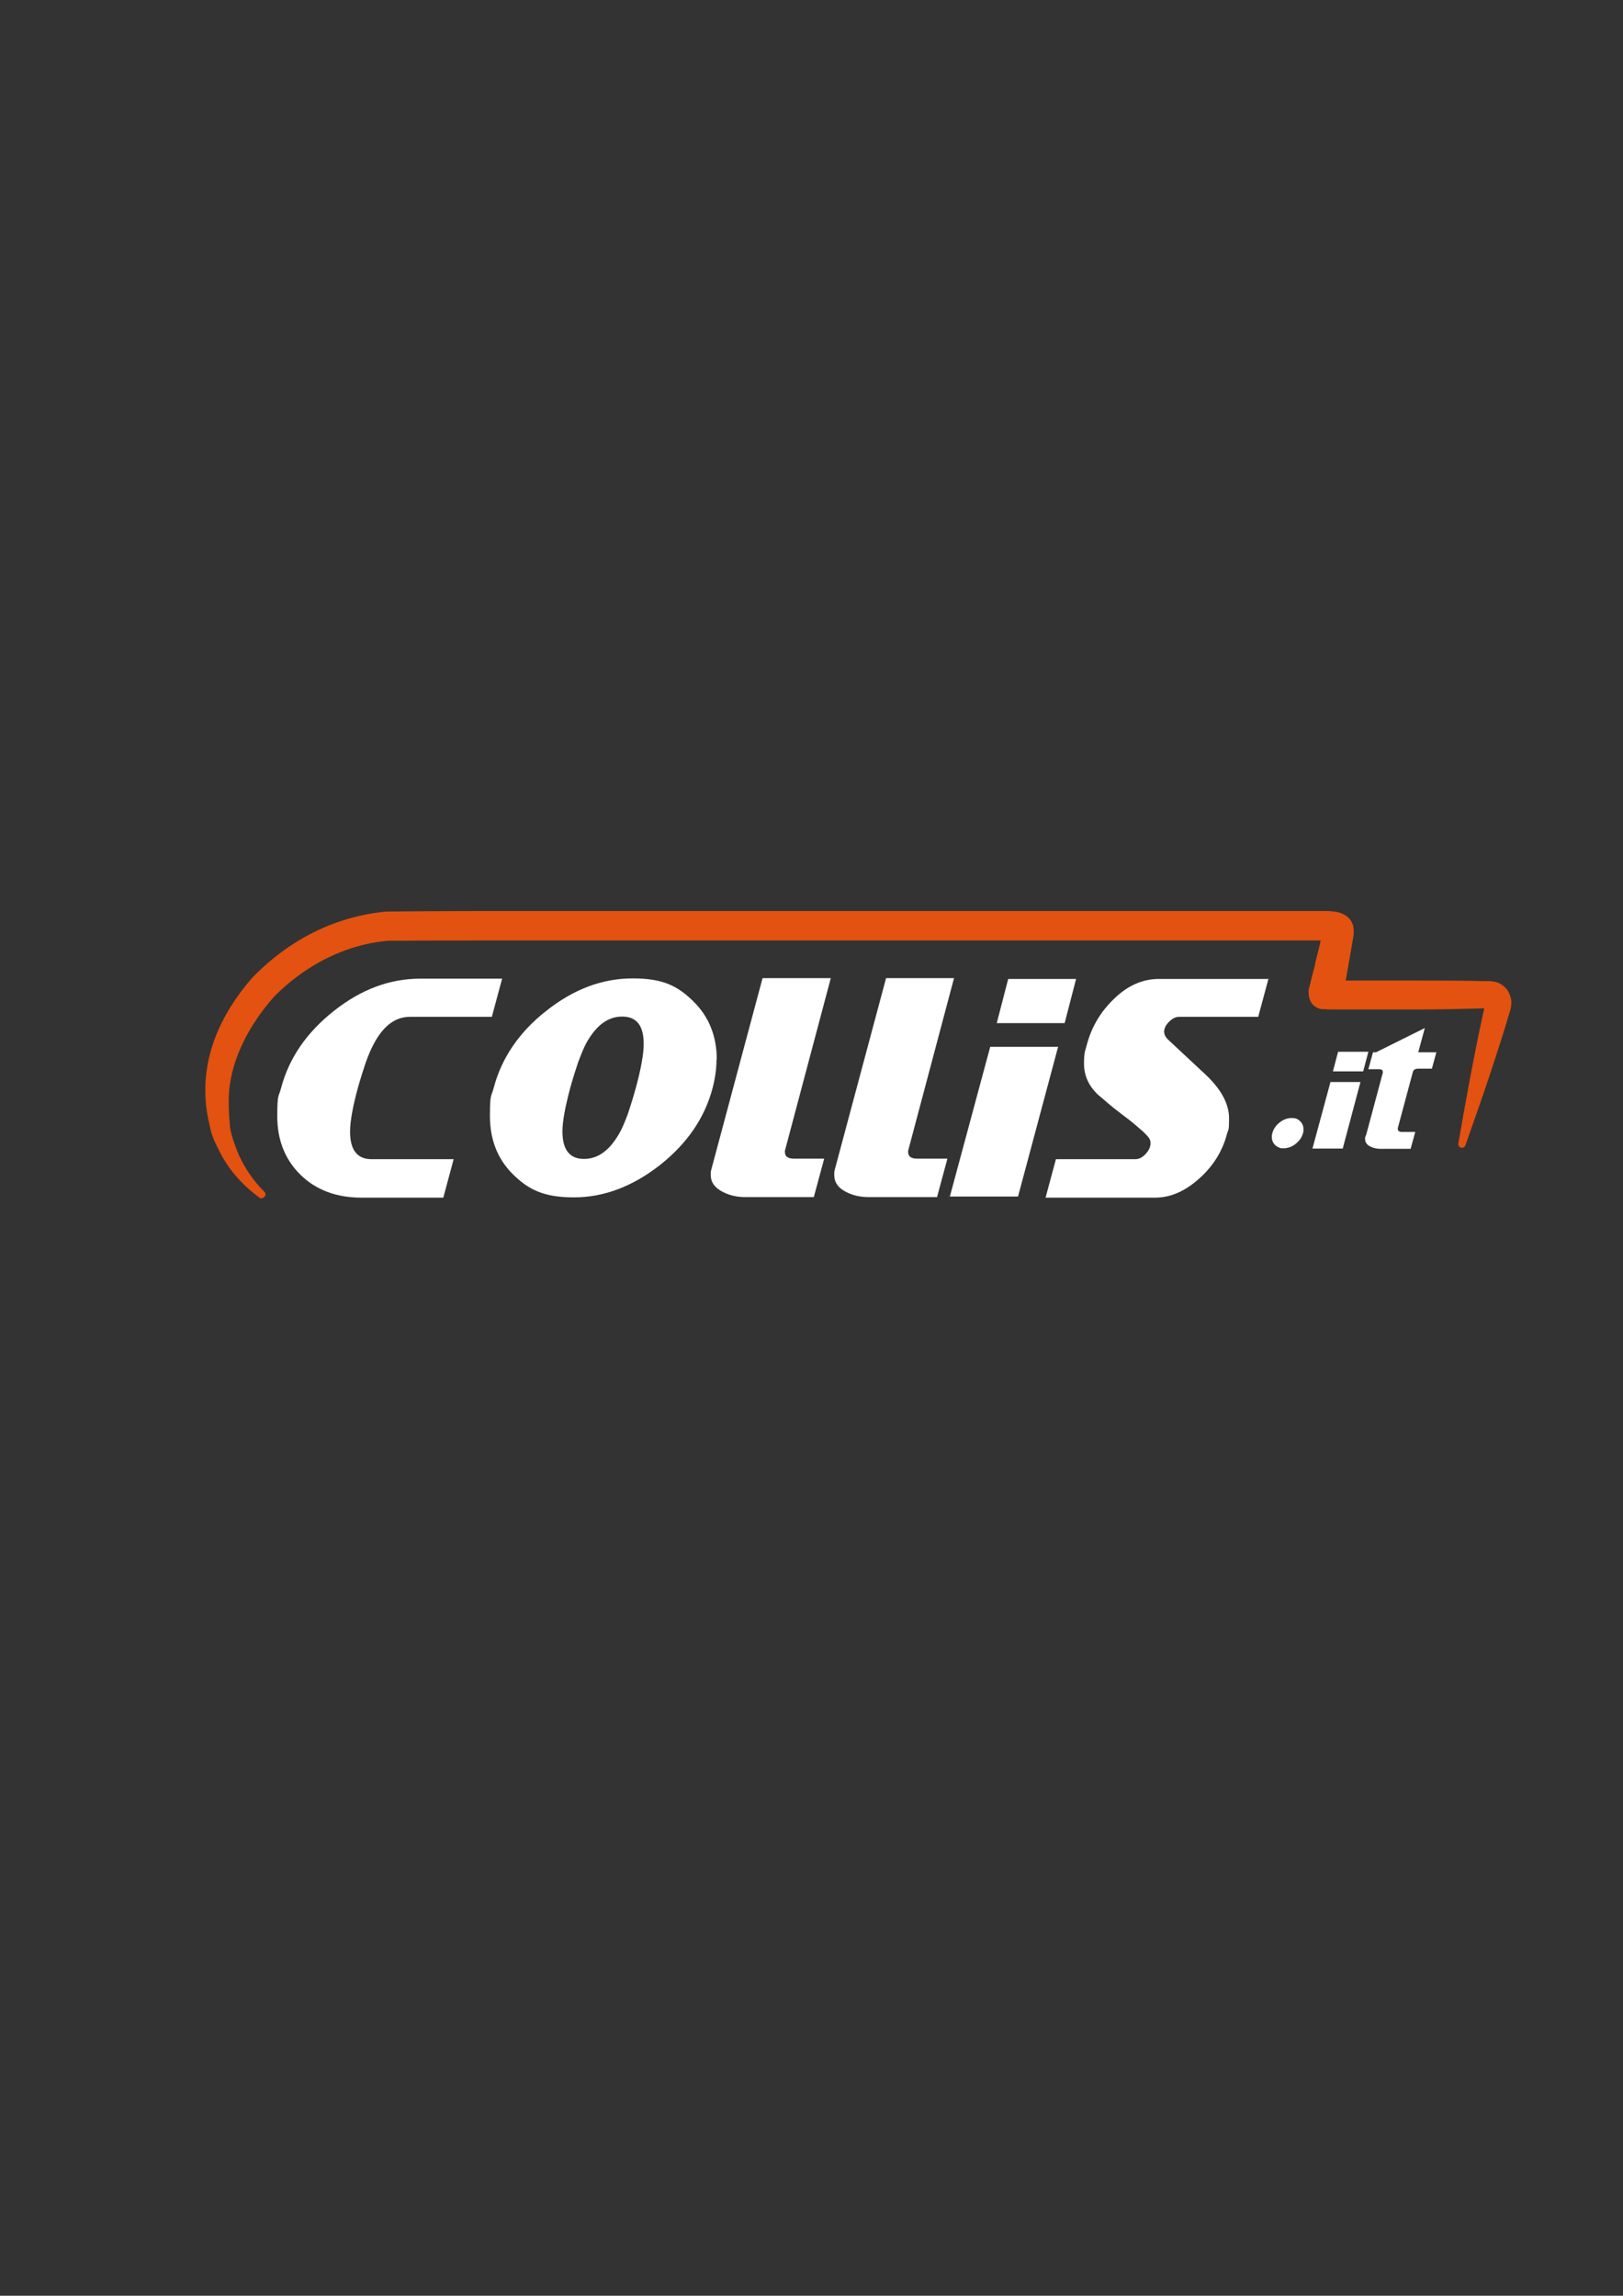
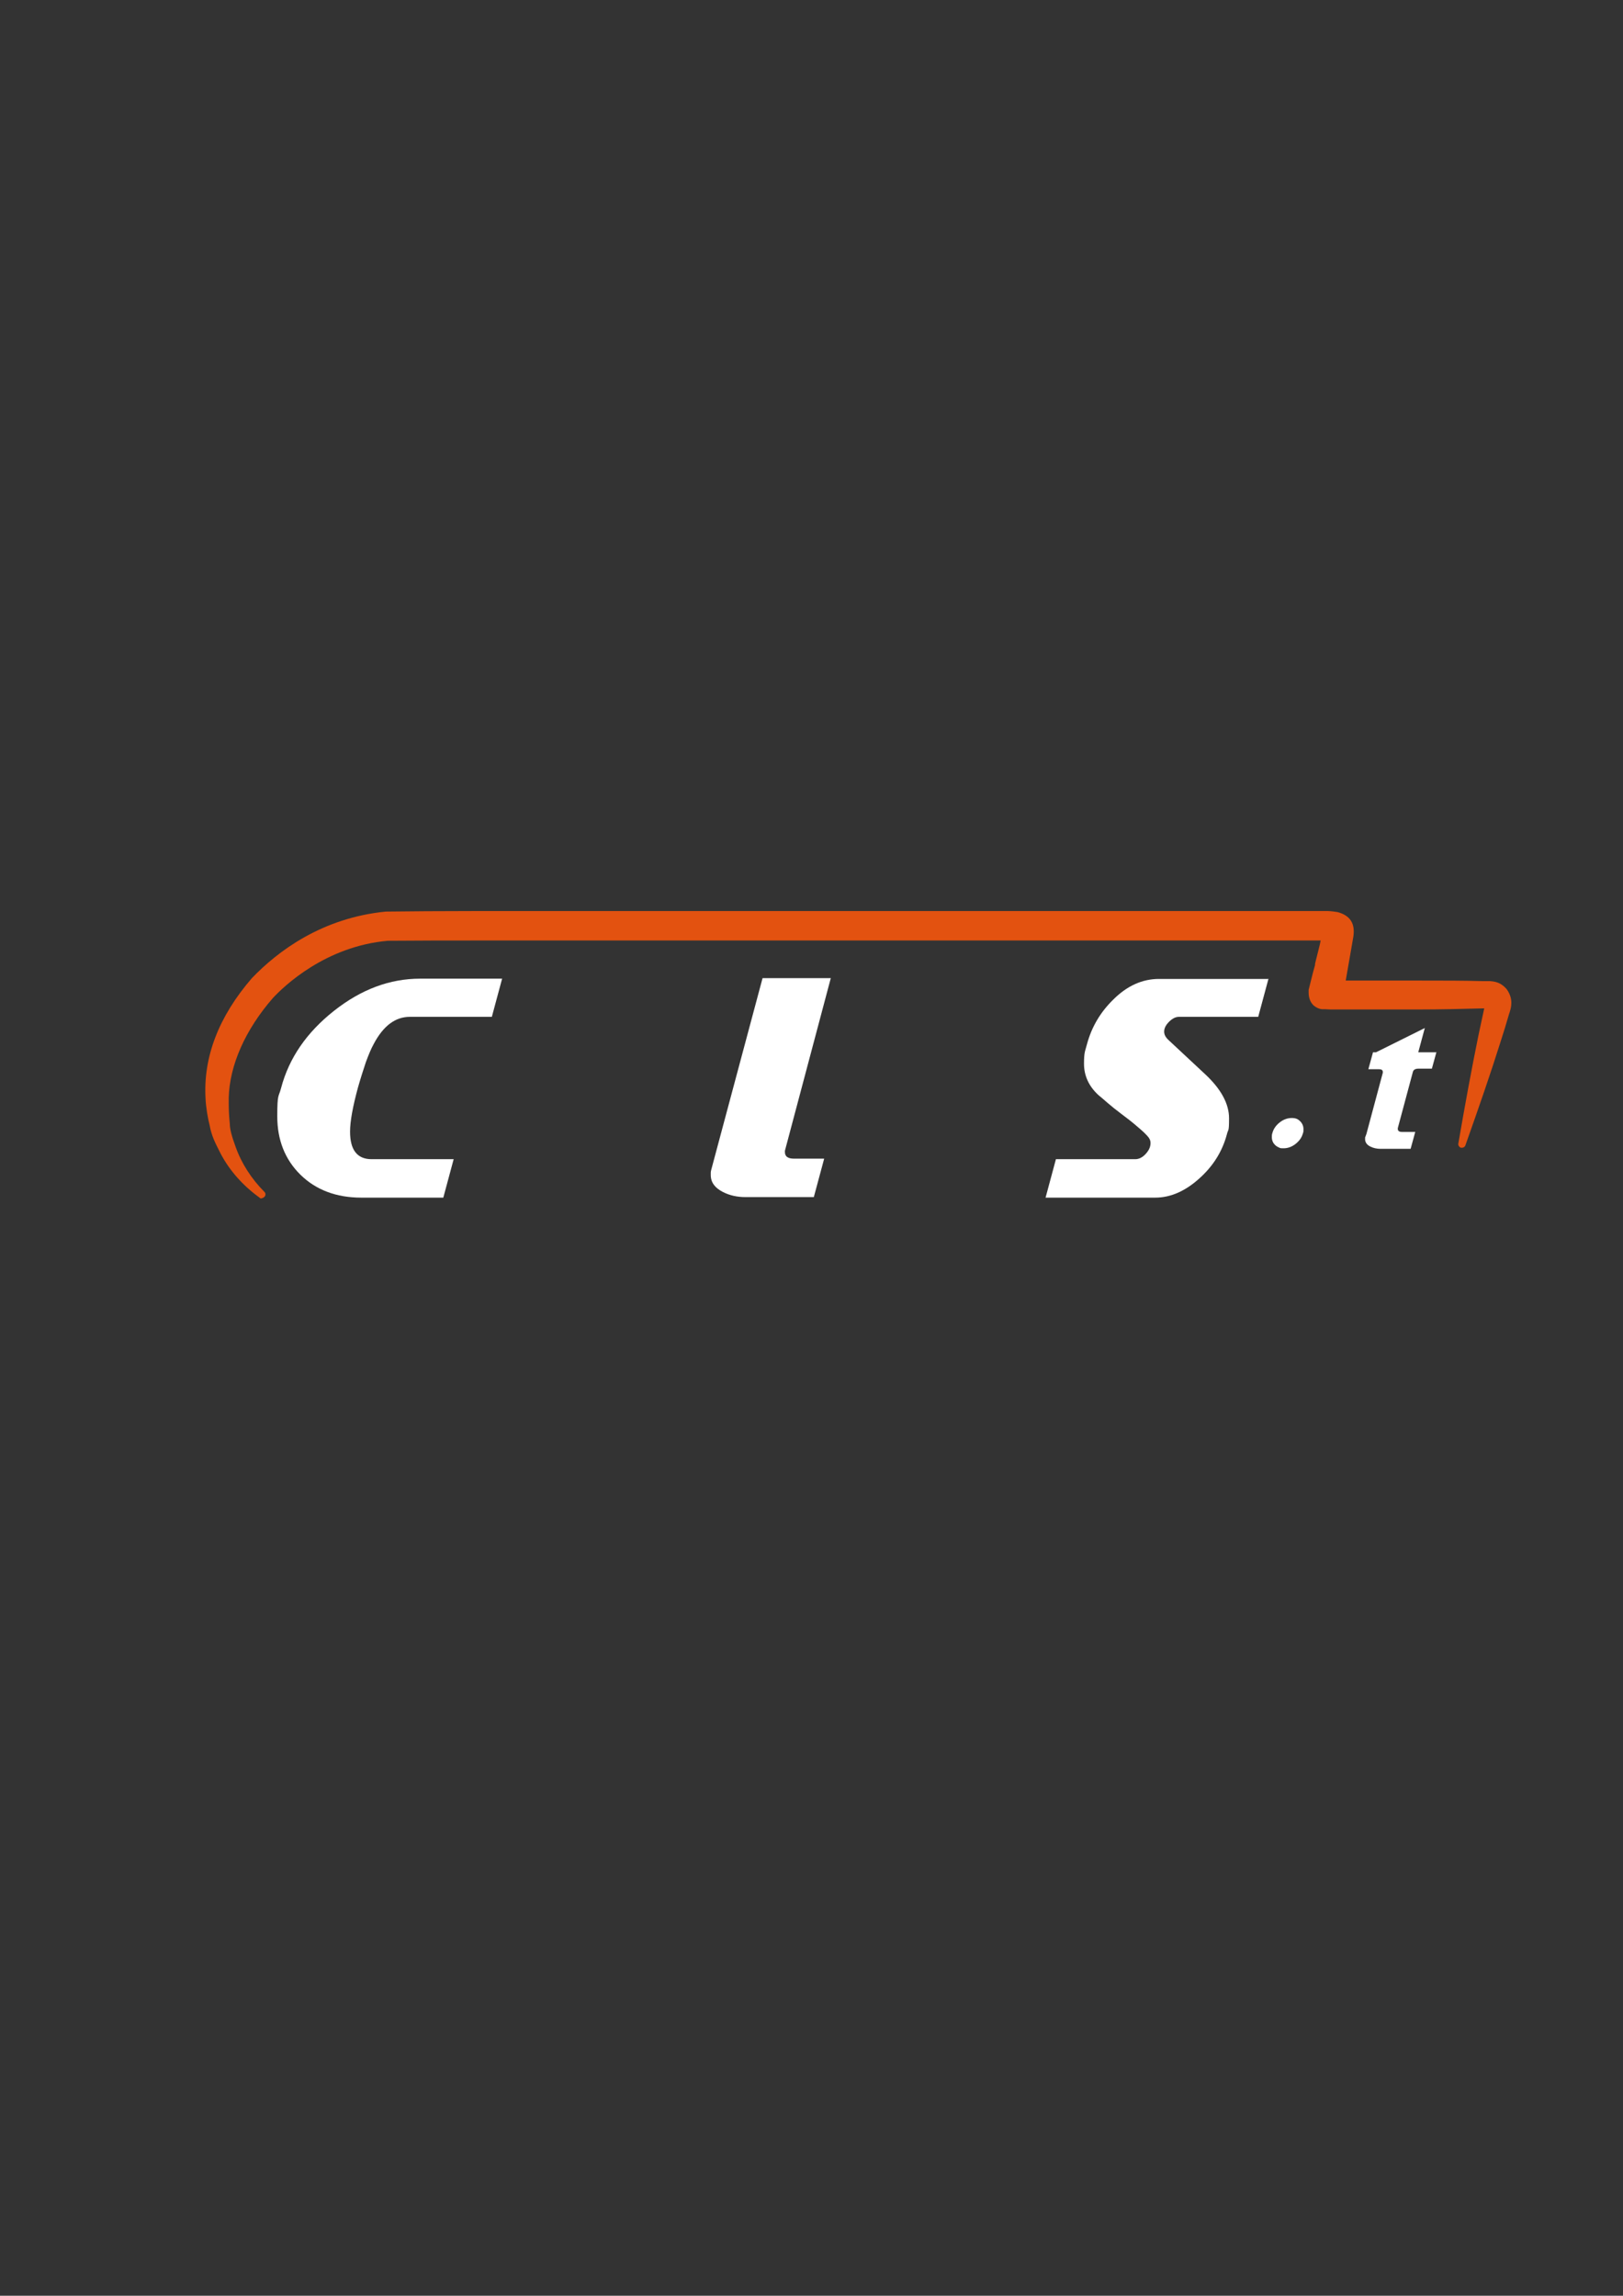
<svg xmlns="http://www.w3.org/2000/svg" id="Calque_1" version="1.1" viewBox="0 0 595.3 841.9">
  <rect x="0" y="0" width="595.3" height="841.9" fill="#333333" stroke="none" />
  <defs>
    <style>
      .st0 {
        fill: #fff;
      }

      .st1 {
        fill: #e35210;
      }
    </style>
  </defs>
  <path class="st0" d="M184.2,358.8l-3.8,14.1h-30.1c-5.3,0-9.7,3.3-13.2,9.9-1,1.8-1.9,4-2.9,6.7-.9,2.7-1.9,5.8-2.9,9.3-1.9,7-2.9,12.4-2.9,16.2,0,6.7,2.6,10.1,7.9,10.1h30.1l-3.8,14.1h-30.1c-9.1,0-16.6-2.8-22.3-8.4-5.7-5.6-8.5-12.8-8.5-21.4s.5-6.9,1.4-10.4c2.9-11,9.4-20.4,19.4-28.3,10-7.9,20.5-11.8,31.6-11.8h30.1Z" />
-   <path class="st0" d="M262.8,388.6c0,3.4-.5,6.8-1.4,10.3-2.9,11.1-9.4,20.5-19.4,28.4-10,7.8-20.5,11.8-31.5,11.8s-16.6-2.8-22.3-8.4c-5.7-5.6-8.5-12.8-8.5-21.4s.5-6.9,1.4-10.4c2.9-11,9.4-20.5,19.4-28.3,10-7.9,20.5-11.8,31.6-11.8s16.5,2.8,22.2,8.4c5.7,5.6,8.6,12.7,8.6,21.4M236.1,382.8c0-6.7-2.6-10-7.9-10s-9.6,3.3-13.2,9.8c-1,1.9-1.9,4.2-2.9,6.8-.9,2.7-1.9,5.8-2.9,9.4-1.9,7.1-2.9,12.4-2.9,16.1,0,6.7,2.6,10.1,7.9,10.1s9.6-3.3,13.2-9.8c1-1.8,1.9-4.1,2.9-6.7.9-2.7,1.9-5.9,2.9-9.5,2-7.3,2.9-12.7,2.9-16.1" />
  <path class="st0" d="M304.7,358.8l-16.8,63.2c0,.2,0,.3,0,.3,0,0,0,.2,0,.2,0,1.6,1.1,2.4,3.3,2.4h11.1l-3.8,14.1h-25.1c-3,0-5.8-.6-8.3-1.9-2.9-1.5-4.4-3.5-4.4-6.2s0-.6,0-.9c0-.3.1-.7.2-1.1l18.8-70.2h25.1Z" />
-   <path class="st0" d="M349.9,358.8l-16.8,63.2c0,.2,0,.3,0,.3,0,0,0,.2,0,.2,0,1.6,1.1,2.4,3.3,2.4h11.1l-3.8,14.1h-25.1c-3,0-5.8-.6-8.3-1.9-2.9-1.5-4.3-3.5-4.3-6.2s0-.6,0-.9c0-.3.1-.7.2-1.1l18.8-70.2h25.1Z" />
  <path class="st0" d="M465.3,358.8l-3.8,14.1h-29.1c-1.2,0-2.4.6-3.6,1.8-1.2,1.2-1.8,2.4-1.8,3.6s.6,2.2,1.7,3.2l13.3,12.4c5.9,5.5,8.8,10.9,8.8,16.2s-.3,3.8-.8,5.9c-1.6,6-4.8,11.3-9.7,15.8-5.3,4.9-10.8,7.4-16.6,7.4h-40.2l3.8-14.1h29.1c1.3,0,2.6-.6,3.8-1.9,1.2-1.3,1.8-2.6,1.8-4s-.7-2.2-2.1-3.6c-.9-.9-2.1-1.9-3.5-3.1-1.4-1.2-3.1-2.5-5.1-4-2-1.5-3.6-2.8-5-4-1.4-1.2-2.5-2.2-3.4-2.9-3.6-3.3-5.3-7.2-5.3-11.5s.4-4.5,1.1-7.2c1.7-6.3,4.9-11.7,9.6-16.3,5.1-5.1,10.7-7.6,16.8-7.6h40.2Z" />
-   <path class="st0" d="M388.1,383.9l-14.7,54.9h-25l14.8-54.9h24.9ZM394.7,359l-4.2,16.2h-24.9l4.2-16.2h24.9Z" />
  <path class="st0" d="M478.1,414.2c0,.5,0,1-.2,1.4-.4,1.5-1.3,2.8-2.7,3.9-1.4,1.1-2.9,1.6-4.4,1.6s-1.2-.1-1.7-.3c-.5-.2-1-.5-1.4-.9-.4-.4-.7-.8-.9-1.3-.2-.5-.3-1-.3-1.6s0-.9.2-1.5c.4-1.5,1.3-2.8,2.7-3.9,1.4-1.1,2.9-1.6,4.4-1.6s2.3.4,3.1,1.2c.8.8,1.2,1.8,1.2,2.9" />
-   <path class="st0" d="M499,396.8l-6.5,24.4h-11.1l6.6-24.4h11.1ZM501.9,385.7l-1.9,7.2h-11.1l1.9-7.2h11.1Z" />
  <path class="st0" d="M526.9,385.7l-1.7,6.2h-4.9c-1.2,0-1.9.4-2.1,1.3l-5.5,20.5v.3c0,.7.5,1.1,1.5,1.1h4.9l-1.7,6.2h-11.1c-1.3,0-2.6-.3-3.6-.8-1.3-.6-2-1.6-2-2.7s0-.6.1-.9l.4-1.1,6-22.4c0-.2,0-.3,0-.3,0-.7-.5-1-1.5-1h-3.8l1.7-6.2h1.1l17.9-8.9-2.4,8.9h6.7Z" />
  <path class="st1" d="M96,439.5c-.3,0-.6,0-.8-.3-6.1-4.4-11-9.9-14.3-16.2l-.5-1c-1.4-2.8-2.8-5.4-3.5-9.3-.6-2.2-1.4-6.8-1.5-9.8-.9-15.2,4.8-30.1,17-44.2,9.5-9.9,25.7-22.1,49.1-24.4,9.2-.1,19.4-.2,33.1-.2s28,0,33.7,0,7.3,0,10.9,0h100.7s162.5,0,162.5,0h2.2c.7,0,1.1,0,1.5,0h.3c.9,0,1.8,0,4.3.4,4.6,1.3,6.4,4.2,5.7,9l-2.8,16.1c1.8,0,3.6,0,5.4,0,4.9,0,9.2,0,13,0h9.3c8.3,0,15.8,0,22.6.2h2.7c2.7.2,4.3,1,6,2.9,2.7,3.7,1.6,7,1.1,8.6,0,.2-.2.4-.2.6-1,3.5-2,6.7-3,9.8-3.9,12.4-7.9,23.9-13,38.3-.2.6-.7.9-1.3.9s-.2,0-.3,0c-.7-.2-1.1-.9-1-1.5,2.6-15.1,4.8-27,7.4-39.8.7-3.2,1.4-6.5,2.1-9.8h-.5c-7.6.2-15.5.4-24.1.4-3.3,0-7.6,0-12.9,0s-5.2,0-8,0c-2.2,0-4.6,0-7,0h-3.8c-.8,0-1.4-.1-2.1-.1-.1,0-1,0-1,0-1.2,0-3.1-1-3.8-2.1-.8-1-1.2-2.6-1.2-3.9,0-.5,0-.6,0-.8,0,0,0-.3,0-.3,1.3-5.3,2-8,2.4-9.3h-.1c0-.2.4-1.6,1.8-7.3l.3-1.5h-63.8s-100.7,0-100.7,0h-100.7c-4.3,0-8.6,0-12.9,0h-31.4c-9.4,0-21.7,0-32.6.1-22.9,2-38.1,16.6-42.2,21-10.1,11.6-15.9,24.6-16.2,36.6,0,3.7,0,5.6.4,9.6,0,1.8.7,4.5,2.1,8.3,2.1,6,5.8,11.8,10.6,16.6.5.5.5,1.3,0,1.8-.3.3-.7.5-1,.5" />
</svg>